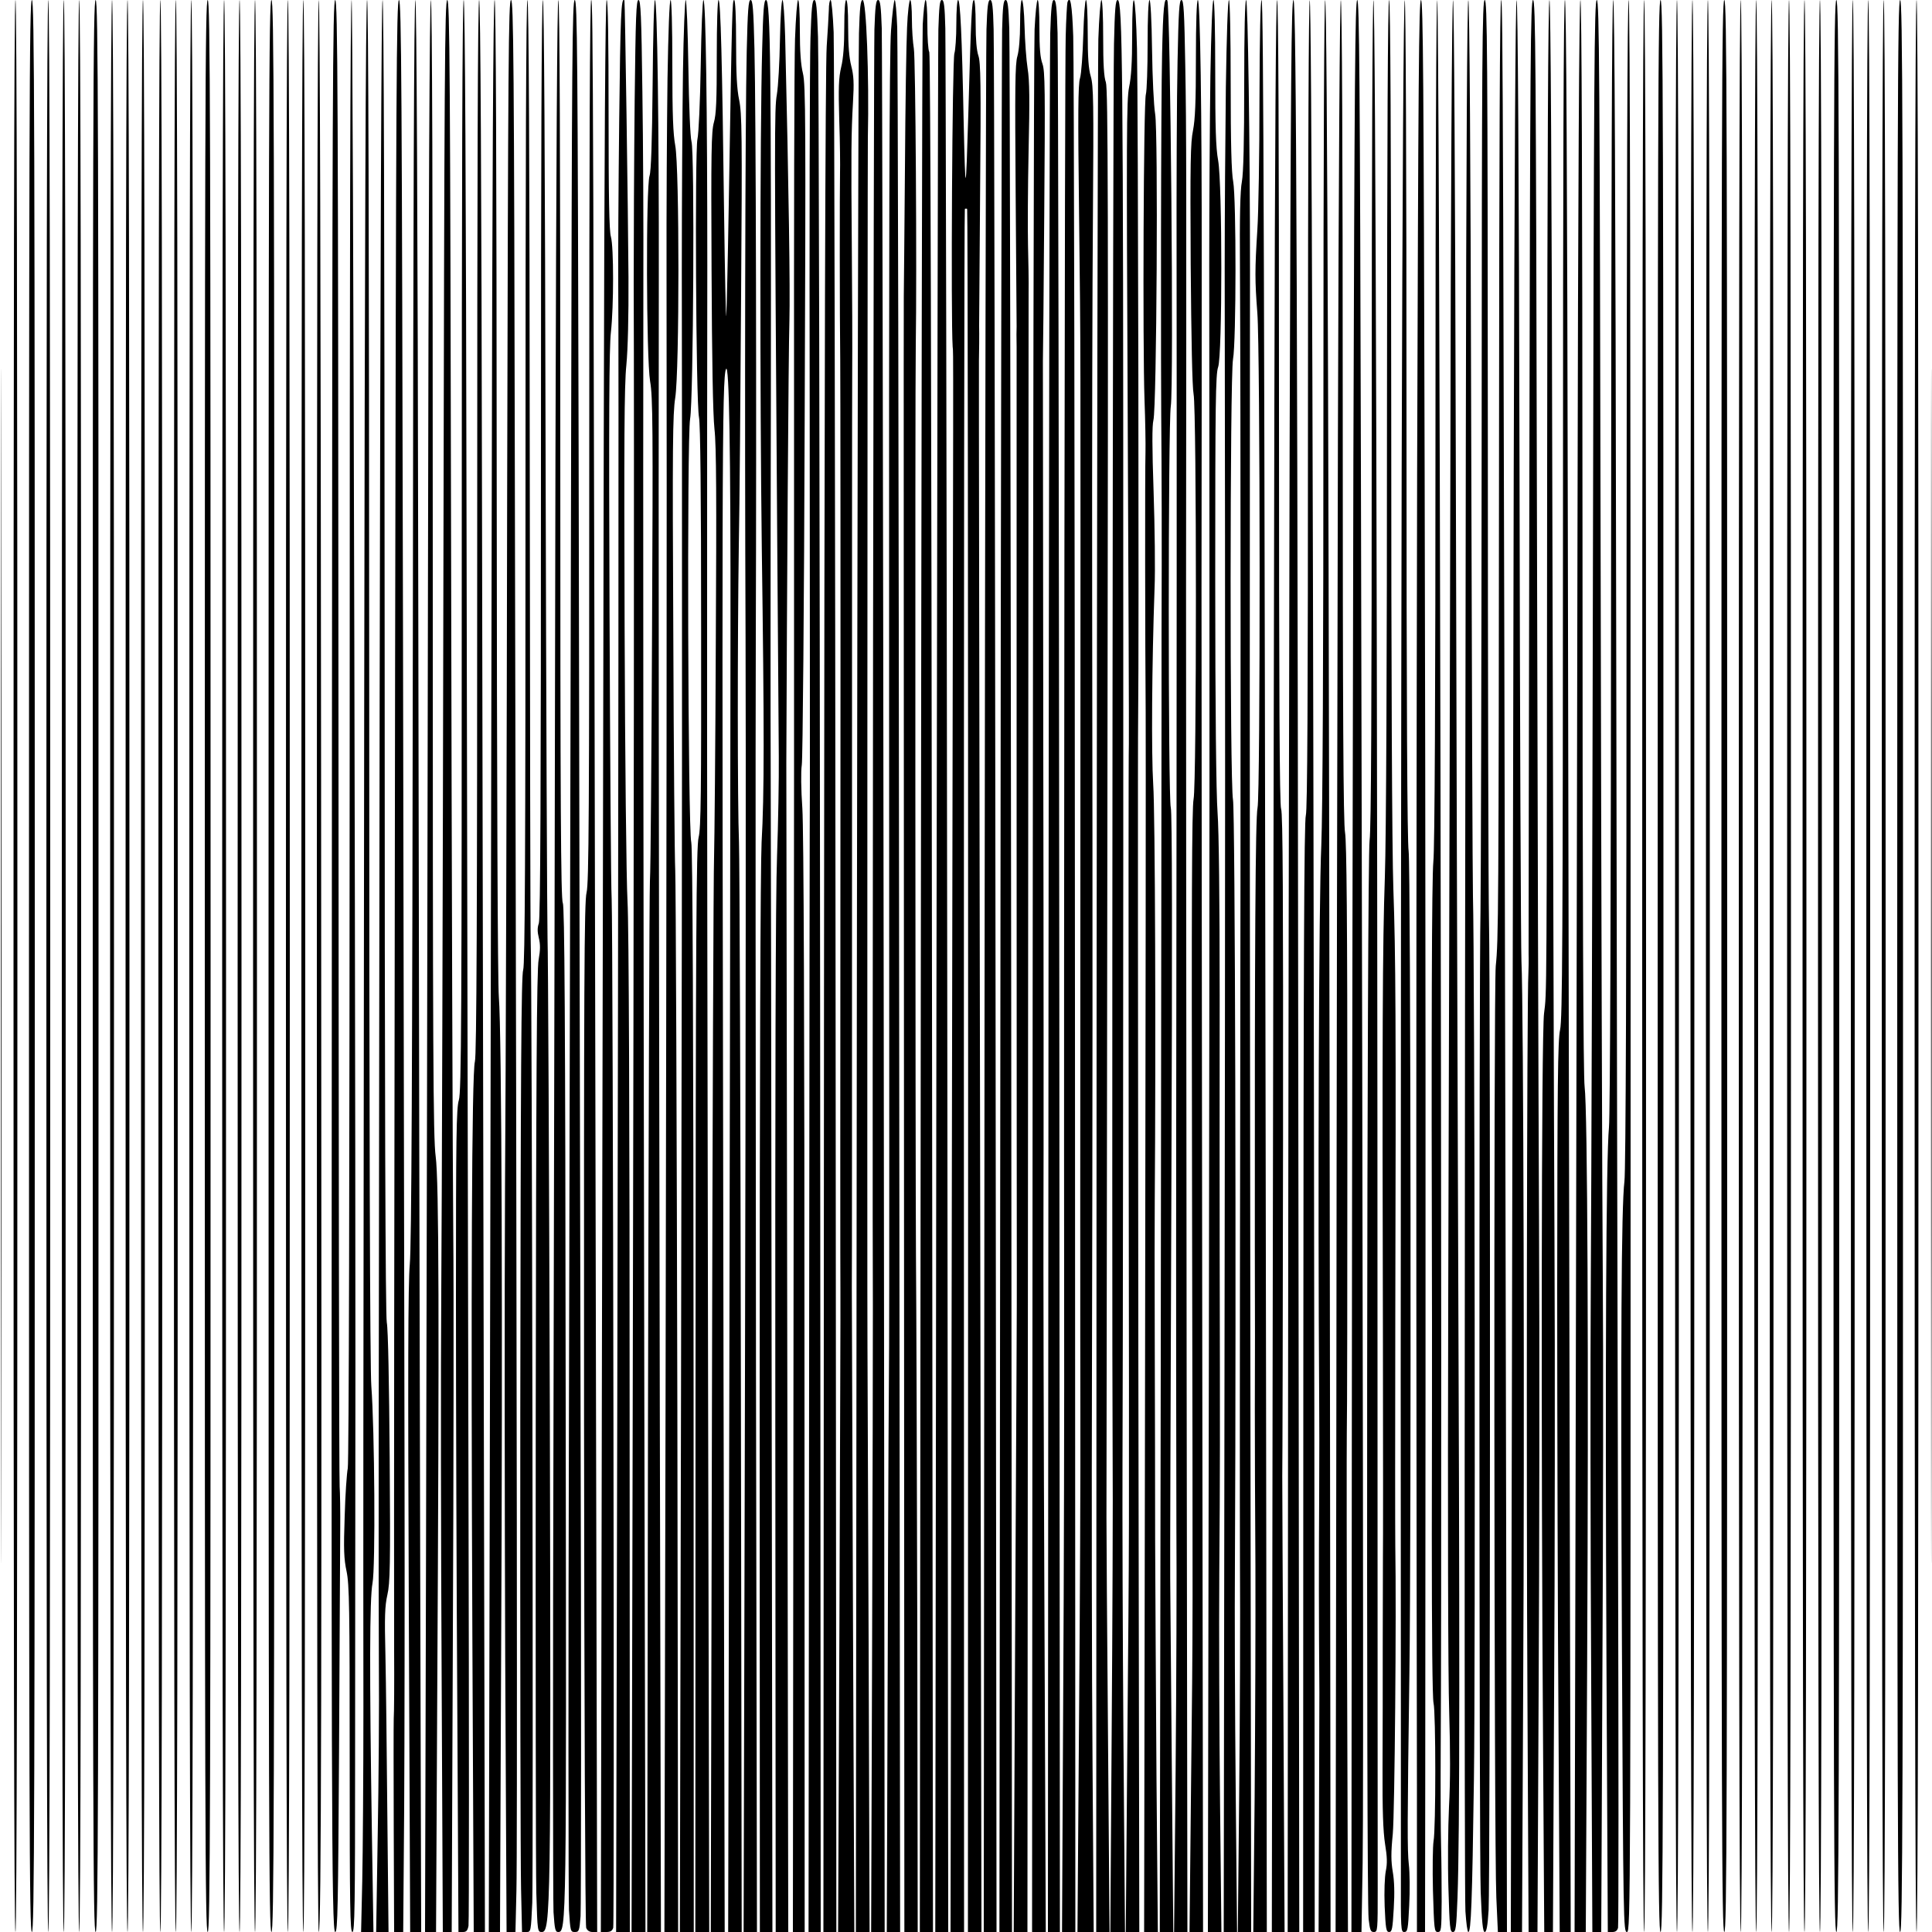
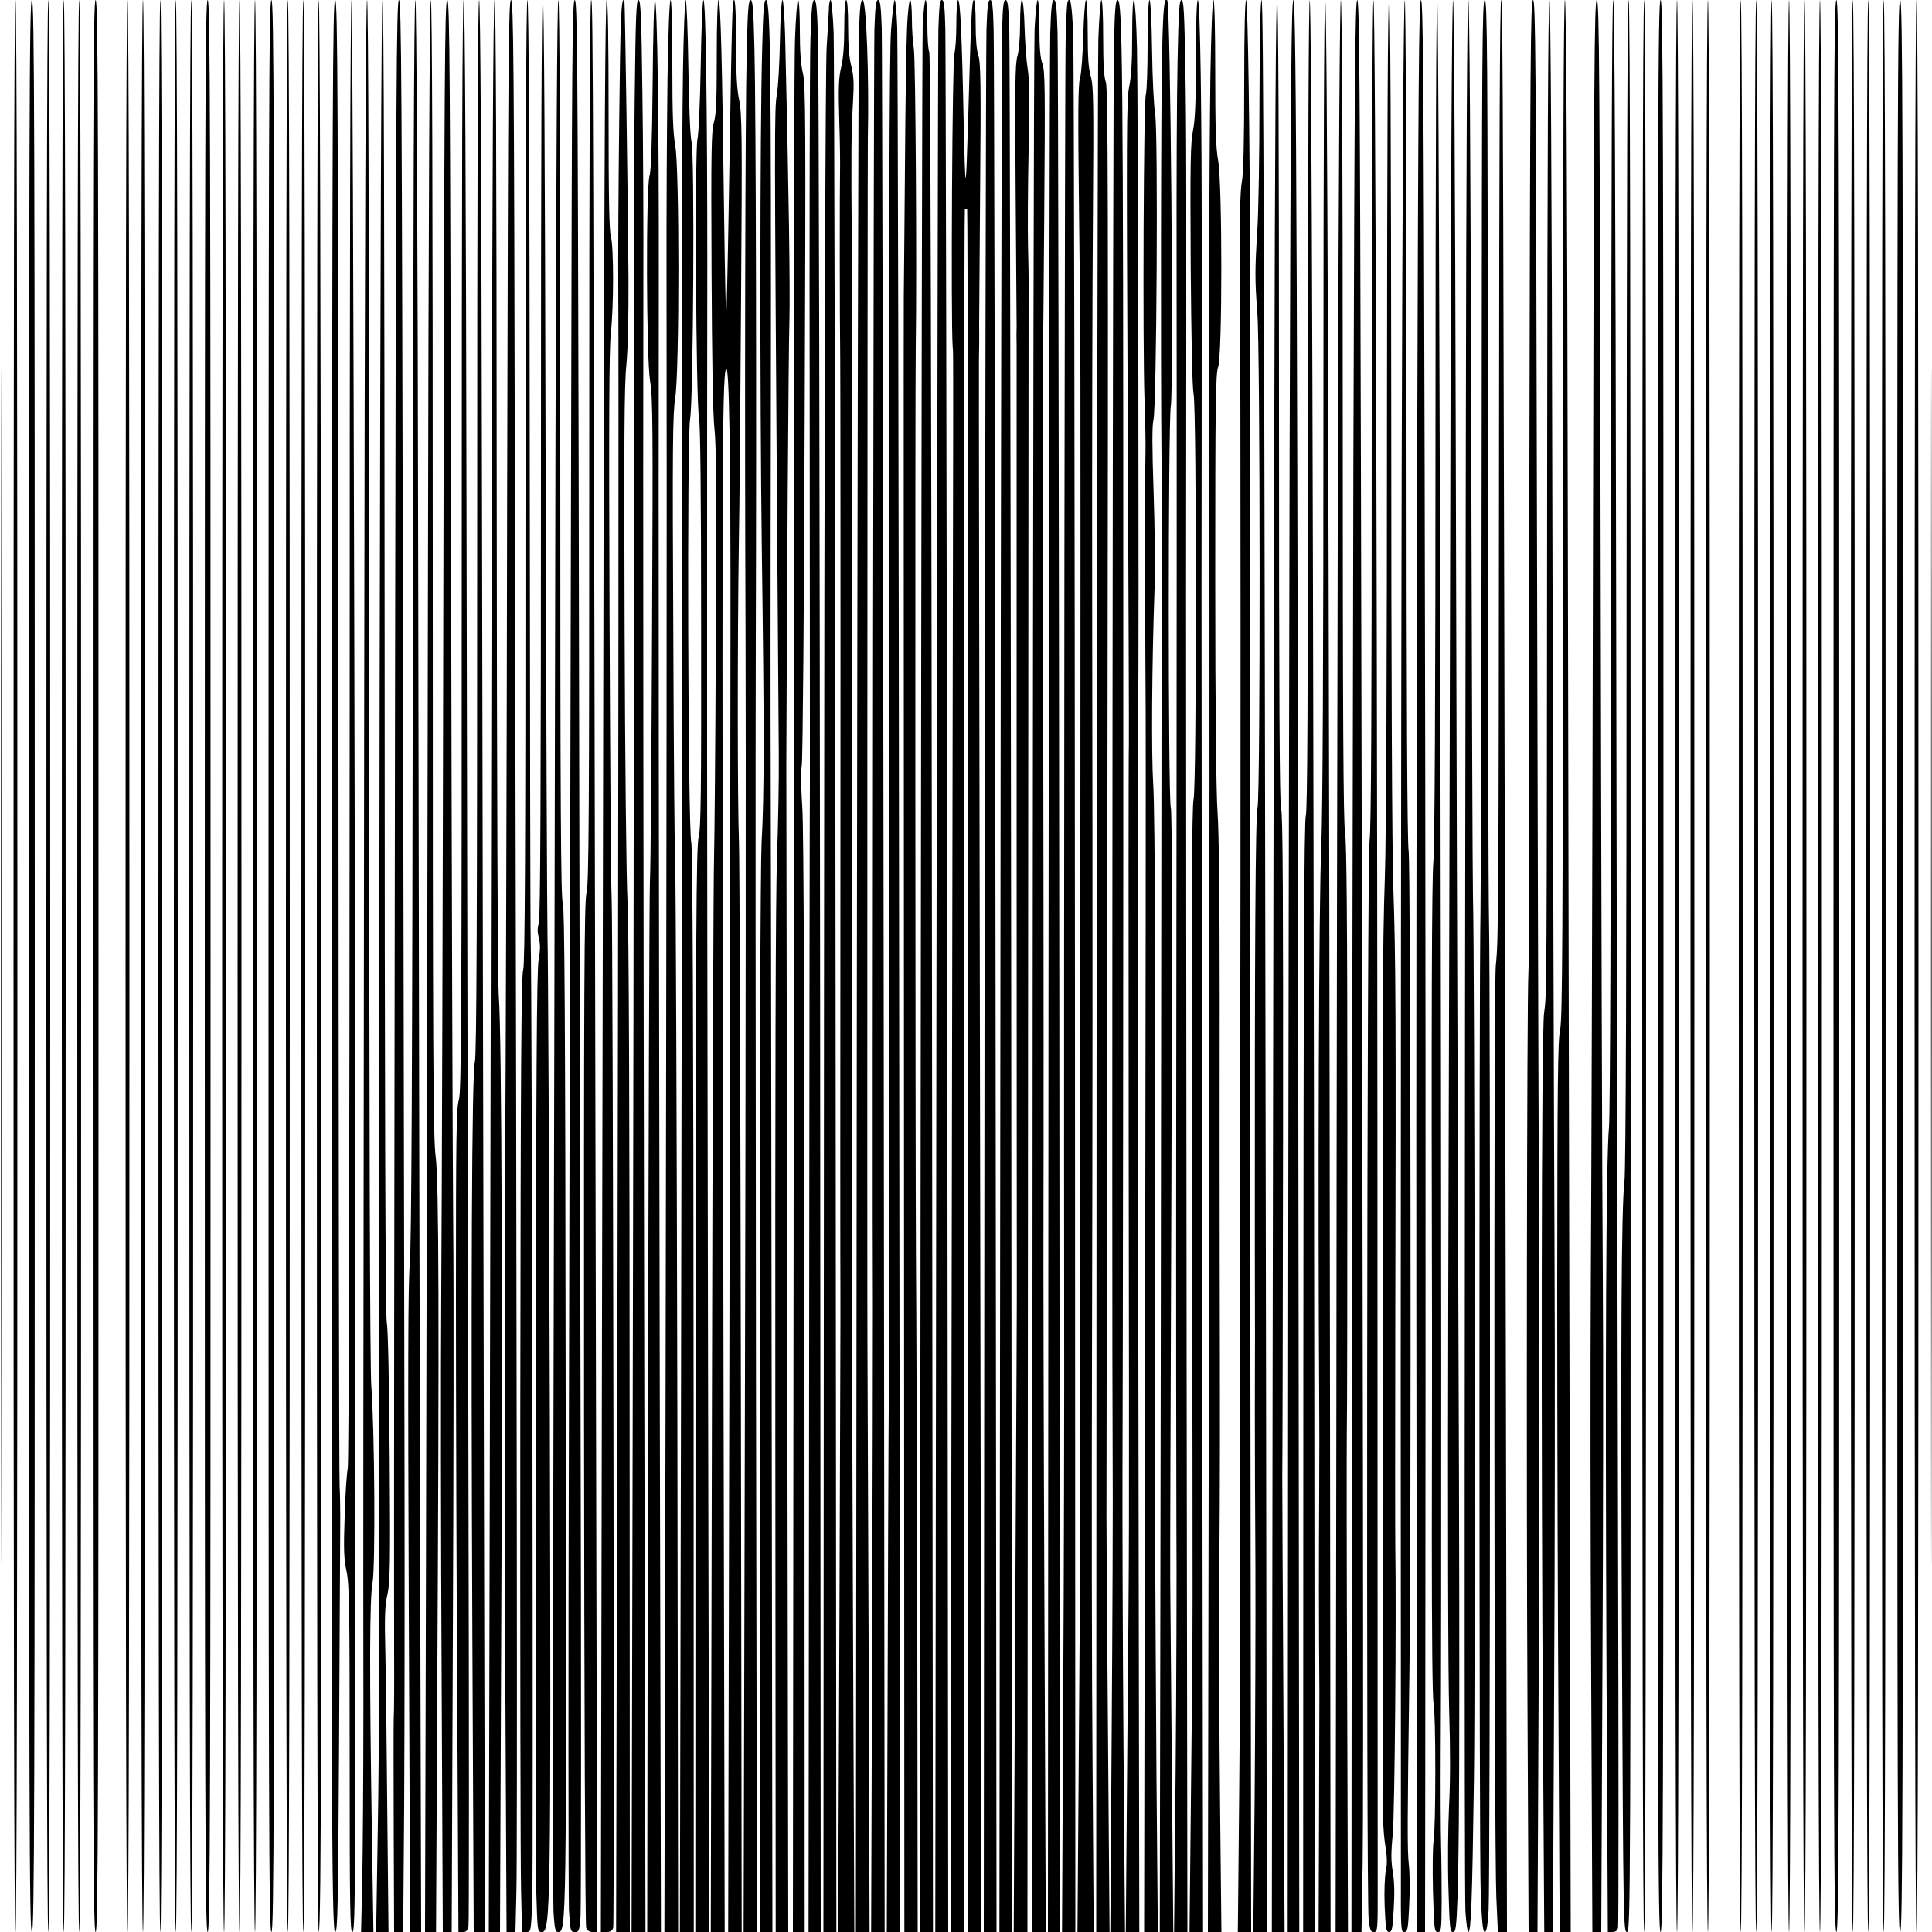
<svg xmlns="http://www.w3.org/2000/svg" version="1.0" width="100mm" height="100mm" viewBox="0 0 1000 1000" preserveAspectRatio="xMidYMid meet">
  <g transform="translate(0,1000) scale(0.1,-0.1)" fill="#000000" stroke="none">
    <path d="M5 5000 c0 -2753 1 -3879 2 -2503 2 1377 2 3629 0 5005 -1 1377 -2 251 -2 -2502z" />
    <path d="M70 5000 c0 -3327 3 -5000 10 -5000 7 0 10 1673 10 5000 0 3327 -3 5000 -10 5000 -7 0 -10 -1673 -10 -5000z" />
    <path d="M150 5000 c0 -4438 2 -5000 15 -5000 13 0 15 562 15 5000 0 4438 -2 5000 -15 5000 -13 0 -15 -562 -15 -5000z" />
    <path d="M240 5000 c0 -3327 3 -5000 10 -5000 7 0 10 1673 10 5000 0 3327 -3 5000 -10 5000 -7 0 -10 -1673 -10 -5000z" />
    <path d="M320 5000 c0 -3327 3 -5000 10 -5000 7 0 10 1673 10 5000 0 3327 -3 5000 -10 5000 -7 0 -10 -1673 -10 -5000z" />
    <path d="M400 5000 c0 -3327 3 -5000 10 -5000 7 0 10 1673 10 5000 0 3327 -3 5000 -10 5000 -7 0 -10 -1673 -10 -5000z" />
    <path d="M480 5000 c0 -4438 2 -5000 15 -5000 13 0 15 562 15 5000 0 4438 -2 5000 -15 5000 -13 0 -15 -562 -15 -5000z" />
-     <path d="M570 5000 c0 -3327 3 -5000 10 -5000 7 0 10 1673 10 5000 0 3327 -3 5000 -10 5000 -7 0 -10 -1673 -10 -5000z" />
    <path d="M650 5000 c0 -3327 3 -5000 10 -5000 7 0 10 1673 10 5000 0 3327 -3 5000 -10 5000 -7 0 -10 -1673 -10 -5000z" />
    <path d="M730 5000 c0 -3327 3 -5000 10 -5000 7 0 10 1673 10 5000 0 3327 -3 5000 -10 5000 -7 0 -10 -1673 -10 -5000z" />
    <path d="M820 5000 c0 -3327 3 -5000 10 -5000 7 0 10 1673 10 5000 0 3327 -3 5000 -10 5000 -7 0 -10 -1673 -10 -5000z" />
    <path d="M900 5000 c0 -3327 3 -5000 10 -5000 7 0 10 1673 10 5000 0 3327 -3 5000 -10 5000 -7 0 -10 -1673 -10 -5000z" />
    <path d="M980 5000 c0 -3327 3 -5000 10 -5000 7 0 10 1673 10 5000 0 3327 -3 5000 -10 5000 -7 0 -10 -1673 -10 -5000z" />
    <path d="M1060 5000 c0 -4438 2 -5000 15 -5000 13 0 15 562 15 5000 0 4438 -2 5000 -15 5000 -13 0 -15 -562 -15 -5000z" />
    <path d="M1150 5000 c0 -3327 3 -5000 10 -5000 7 0 10 1673 10 5000 0 3327 -3 5000 -10 5000 -7 0 -10 -1673 -10 -5000z" />
    <path d="M1230 5000 c0 -3327 3 -5000 10 -5000 7 0 10 1673 10 5000 0 3327 -3 5000 -10 5000 -7 0 -10 -1673 -10 -5000z" />
    <path d="M1310 5000 c0 -3327 3 -5000 10 -5000 7 0 10 1673 10 5000 0 3327 -3 5000 -10 5000 -7 0 -10 -1673 -10 -5000z" />
    <path d="M1390 5000 c0 -4438 2 -5000 15 -5000 13 0 15 562 15 5000 0 4438 -2 5000 -15 5000 -13 0 -15 -562 -15 -5000z" />
    <path d="M1480 5000 c0 -3327 3 -5000 10 -5000 7 0 10 1673 10 5000 0 3327 -3 5000 -10 5000 -7 0 -10 -1673 -10 -5000z" />
    <path d="M1560 5000 c0 -3327 3 -5000 10 -5000 7 0 10 1673 10 5000 0 3327 -3 5000 -10 5000 -7 0 -10 -1673 -10 -5000z" />
    <path d="M1640 5000 c0 -3196 3 -5000 10 -5000 13 0 16 1207 12 5968 -2 2576 -6 4032 -12 4032 -7 0 -10 -1801 -10 -5000z" />
    <path d="M1718 5973 c-4 -5306 -2 -5973 17 -5973 13 0 15 128 20 952 3 524 5 1032 6 1128 1 96 -1 198 -3 225 -3 28 -5 1770 -6 3873 -2 3357 -4 3822 -17 3822 -13 0 -15 -490 -17 -4027z" />
    <path d="M1810 6223 c-1 -2329 -4 -3795 -10 -3823 -5 -25 -13 -137 -16 -250 -6 -170 -4 -219 10 -284 14 -69 16 -183 16 -972 0 -767 2 -894 14 -894 12 0 14 129 14 908 0 499 1 1049 1 1222 4 1595 -11 7870 -19 7870 -7 0 -10 -1312 -10 -3777z" />
    <path d="M1885 6283 c-5 -4008 -5 -4156 -4 -5118 0 -352 -3 -758 -6 -902 l-6 -263 32 0 32 0 -8 507 c-13 837 -12 1218 3 1298 16 81 11 798 -6 1020 -7 84 -11 1372 -11 3653 -1 2328 -4 3522 -11 3522 -7 0 -12 -1262 -15 -3717z" />
    <path d="M1965 6368 c-6 -4262 -6 -4449 -4 -4973 2 -220 -1 -624 -6 -897 l-8 -498 32 0 32 0 -6 593 c-3 325 -7 702 -10 837 -5 204 -3 257 10 315 14 61 16 148 12 710 -3 383 -8 664 -15 700 -7 41 -11 1124 -11 3453 -1 2199 -4 3392 -11 3392 -6 0 -11 -1280 -15 -3632z" />
    <path d="M2045 6548 c-5 -3199 -6 -4324 -5 -5093 1 -165 0 -322 -2 -350 -1 -27 -1 -287 0 -577 l2 -528 23 0 24 0 5 643 c2 353 3 1115 2 1692 -1 578 -5 2538 -8 4358 -6 2873 -8 3307 -21 3307 -13 0 -15 -452 -20 -3452z" />
    <path d="M2137 6793 c-3 -2368 -7 -3242 -16 -3338 -9 -98 -10 -546 -5 -1792 l7 -1663 28 0 29 0 -5 1878 c-3 1032 -7 3282 -10 5000 -3 2045 -9 3122 -15 3122 -7 0 -11 -1105 -13 -3207z" />
    <path d="M2215 6923 c-3 -1693 -7 -3943 -10 -5000 l-5 -1923 28 0 29 0 6 1202 c11 1967 9 2685 -8 2813 -13 95 -15 518 -15 3048 0 1929 -3 2937 -10 2937 -6 0 -12 -1059 -15 -3077z" />
    <path d="M2295 7018 c-3 -1641 -8 -3305 -11 -3698 -3 -393 -2 -1301 2 -2017 l6 -1303 23 0 23 0 6 1543 c4 848 5 1787 2 2087 -3 300 -8 1856 -11 3458 -5 2548 -7 2912 -20 2912 -13 0 -15 -373 -20 -2982z" />
    <path d="M2390 7178 c0 -2471 -2 -2829 -15 -2872 -13 -42 -15 -189 -15 -1021 0 -534 3 -1492 7 -2128 l6 -1157 23 0 c18 0 24 7 29 32 3 18 3 1012 0 2208 -3 1196 -7 3432 -10 4968 -3 1841 -8 2792 -15 2792 -7 0 -10 -958 -10 -2822z" />
    <path d="M2470 7273 c0 -2015 -3 -2738 -12 -2768 -16 -58 -21 -1167 -13 -2983 l7 -1522 29 0 29 0 -5 2308 c-3 1269 -7 3519 -10 5000 -3 1775 -8 2692 -15 2692 -7 0 -10 -926 -10 -2727z" />
    <path d="M2545 7313 c-3 -1479 -7 -3729 -10 -5000 l-5 -2313 29 0 29 0 6 1462 c8 1663 3 3193 -12 3378 -6 78 -10 1062 -11 2643 -1 1664 -4 2517 -11 2517 -7 0 -12 -912 -15 -2687z" />
    <path d="M2625 7448 c-2 -1404 -7 -3019 -11 -3588 -3 -569 -2 -1671 1 -2447 l7 -1413 23 0 23 0 5 213 c5 213 3 2513 -8 7235 -4 2248 -7 2552 -20 2552 -13 0 -15 -304 -20 -2552z" />
    <path d="M2720 7507 c0 -1968 -3 -2499 -12 -2527 -10 -28 -13 -514 -15 -2285 -1 -1237 1 -2350 4 -2472 l5 -223 23 0 c23 0 23 2 30 152 6 145 -1 4782 -8 4973 -2 50 -4 1167 -5 2483 -1 1586 -5 2392 -12 2392 -7 0 -10 -838 -10 -2493z" />
    <path d="M2800 7626 c0 -1713 -3 -2382 -11 -2405 -8 -23 -8 -43 0 -76 8 -33 8 -61 -1 -112 -10 -52 -13 -600 -15 -2348 -1 -1254 0 -2371 3 -2483 6 -201 6 -202 29 -202 45 0 47 117 41 2670 -4 1290 -9 2404 -12 2475 -2 72 -7 1193 -10 2493 -3 1555 -8 2362 -14 2362 -7 0 -10 -808 -10 -2374z" />
    <path d="M2875 7633 c-2 -1303 -7 -3506 -10 -4898 -4 -1392 -3 -2576 0 -2632 6 -89 9 -103 24 -103 43 0 43 25 39 2735 -2 2033 -6 2575 -15 2592 -10 17 -13 505 -13 2347 0 1531 -3 2326 -10 2326 -6 0 -11 -812 -15 -2367z" />
    <path d="M2956 7648 c-3 -1294 -8 -3494 -11 -4888 -4 -1394 -3 -2586 0 -2647 7 -109 8 -113 30 -113 22 0 24 5 30 82 3 46 4 1244 0 2663 -3 1419 -8 3632 -10 4918 -5 2054 -7 2337 -20 2337 -13 0 -15 -285 -19 -2352z" />
    <path d="M3050 7717 c0 -1929 -2 -2291 -14 -2337 -12 -46 -14 -455 -13 -2695 1 -1461 6 -2650 11 -2663 5 -14 17 -22 32 -22 l25 0 -6 2708 c-14 6913 -15 7292 -25 7292 -7 0 -10 -777 -10 -2283z" />
    <path d="M3125 7713 c-2 -1259 -7 -3509 -10 -5000 l-5 -2713 29 0 c21 0 30 6 35 22 7 28 -1 5144 -8 5323 -4 72 -8 737 -11 1480 -4 1017 -2 1376 7 1455 15 136 15 442 0 495 -9 29 -12 207 -12 633 0 386 -3 592 -10 592 -7 0 -12 -779 -15 -2287z" />
    <path d="M3205 9378 c-4 -343 -6 -724 -5 -848 3 -381 1 -2912 -5 -5787 l-6 -2743 36 0 35 0 -1 2573 c0 1660 -4 2639 -11 2762 -6 105 -13 741 -15 1415 -3 965 -2 1254 9 1360 8 86 12 251 11 455 -2 338 -18 1428 -21 1433 -17 22 -21 -82 -27 -620z" />
    <path d="M3285 9478 c-3 -288 -5 -712 -5 -943 3 -785 1 -3022 -5 -5782 l-6 -2753 36 0 36 0 -6 2763 c-5 2656 -7 4710 -5 5777 1 278 -1 720 -5 983 -5 400 -9 477 -20 477 -12 0 -15 -83 -20 -522z" />
    <path d="M3378 9563 c-3 -303 -8 -449 -16 -473 -19 -57 -17 -946 3 -1064 14 -80 15 -240 10 -1281 -3 -654 -7 -1242 -11 -1305 -3 -63 -7 -1313 -10 -2777 l-4 -2663 35 0 36 0 -6 2792 c-5 2665 -7 4440 -5 5773 1 777 -8 1435 -20 1435 -5 0 -10 -187 -12 -437z" />
    <path d="M3455 9593 c-3 -225 -6 -685 -5 -1023 2 -1320 0 -3100 -5 -5777 l-6 -2793 36 0 35 0 -4 2698 c-3 1483 -8 2742 -11 2797 -3 55 -8 606 -10 1225 -5 976 -3 1138 10 1221 22 140 22 1190 0 1306 -11 60 -15 157 -15 416 0 205 -4 337 -9 337 -6 0 -12 -162 -16 -407z" />
    <path d="M3535 9628 c-3 -205 -6 -668 -6 -1028 1 -360 1 -1177 1 -1815 1 -638 -2 -2426 -5 -3972 l-6 -2813 36 0 36 0 -1 2798 c-1 1948 -5 2811 -12 2842 -17 71 -23 2098 -6 2192 17 98 24 1383 7 1436 -6 22 -13 178 -16 385 -3 191 -9 347 -14 347 -4 0 -11 -168 -14 -372z" />
    <path d="M3627 9663 c-3 -189 -11 -358 -17 -383 -14 -60 -8 -1362 8 -1440 7 -37 11 -393 11 -1087 1 -862 -1 -1041 -13 -1087 -12 -46 -15 -469 -16 -2860 l-1 -2806 36 0 36 0 -6 2853 c-3 1568 -6 3345 -5 3947 0 602 0 1424 1 1825 0 820 -8 1375 -20 1375 -5 0 -11 -152 -14 -337z" />
    <path d="M3710 9709 c0 -231 -3 -302 -15 -343 -13 -46 -15 -149 -12 -762 2 -465 7 -749 15 -824 10 -86 11 -363 7 -1100 -2 -542 -7 -1043 -9 -1115 -3 -71 -8 -1353 -11 -2847 l-6 -2718 36 0 36 0 -6 2862 c-9 4729 -8 5185 13 5228 16 34 24 -425 23 -1365 0 -550 -3 -2288 -6 -3863 l-6 -2862 35 0 35 0 -4 2748 c-2 1511 -7 2812 -10 2892 -8 194 -8 1052 -1 1530 4 212 9 801 12 1310 6 826 4 933 -10 1002 -12 57 -16 134 -16 298 0 135 -4 220 -10 220 -10 0 -11 -37 -28 -1060 -5 -300 -11 -558 -13 -575 -2 -16 -7 218 -11 520 -10 801 -18 1115 -29 1115 -5 0 -9 -121 -9 -291z" />
    <path d="M3865 9733 c-8 -341 -11 -1838 -6 -3033 2 -509 1 -2224 -3 -3812 l-7 -2888 35 0 34 0 -5 2888 c-2 1588 -3 3299 -1 3802 4 1196 1 2739 -7 3058 -5 206 -9 252 -20 252 -11 0 -15 -49 -20 -267z" />
    <path d="M3945 9748 c-12 -444 -12 -1799 -2 -2583 13 -949 13 -1277 -1 -1525 -6 -124 -10 -1187 -10 -2917 l1 -2723 32 0 33 0 -4 2918 c-2 1604 -4 3023 -5 3152 -1 129 -1 962 1 1850 2 1718 -2 2080 -25 2080 -11 0 -15 -49 -20 -252z" />
    <path d="M4037 9793 c-2 -115 -9 -241 -16 -282 -13 -77 -13 -177 2 -2321 4 -492 7 -989 8 -1105 1 -115 -3 -347 -9 -515 -8 -201 -10 -1206 -9 -2937 l2 -2633 33 0 32 0 -5 2957 c-3 1627 -5 3019 -5 3093 3 851 11 2136 16 2290 4 166 -3 669 -22 1468 -3 105 -9 192 -14 192 -5 0 -11 -93 -13 -207z" />
    <path d="M4115 9798 c-4 -112 -6 -977 -5 -1923 0 -946 0 -1778 0 -1850 0 -71 -1 -1456 -3 -3078 l-3 -2947 30 0 31 0 -1 2823 c0 1885 -4 2878 -11 2992 -7 100 -8 193 -3 225 5 30 12 833 15 1785 6 1544 5 1737 -9 1795 -11 44 -16 115 -16 223 0 89 -4 157 -9 157 -5 0 -12 -90 -16 -202z" />
    <path d="M4195 9803 c-4 -109 -6 -1001 -4 -1983 1 -982 1 -1823 1 -1870 -1 -47 -3 -1405 -4 -3017 l-3 -2933 32 0 31 0 -3 4808 c-2 2644 -7 4894 -11 5000 -5 150 -9 192 -19 192 -11 0 -15 -43 -20 -197z" />
    <path d="M4290 9948 c-1 -29 -6 -114 -11 -188 -7 -90 -12 -1730 -14 -4948 l-3 -4812 34 0 33 0 -4 4832 c-2 2658 -7 4908 -10 5001 -4 92 -11 167 -16 167 -5 0 -9 -24 -9 -52z" />
    <path d="M4370 9861 c0 -93 -5 -163 -16 -208 -13 -56 -15 -105 -10 -278 4 -115 5 -235 4 -265 -2 -78 -2 -761 1 -970 1 -96 2 -1212 1 -2480 -1 -1268 -1 -2323 0 -2345 1 -22 -2 -777 -5 -1677 l-7 -1638 42 0 42 0 -7 1622 c-3 893 -6 1666 -6 1718 1 52 1 1083 1 2290 0 1207 0 2305 1 2440 1 135 0 425 -2 645 -4 495 -3 597 6 755 6 101 4 138 -9 189 -11 43 -16 106 -16 202 0 86 -4 139 -10 139 -6 0 -10 -53 -10 -139z" />
    <path d="M4446 9828 c-3 -95 -8 -2345 -11 -5001 l-5 -4827 35 0 36 0 -5 1488 c-3 818 -6 1512 -6 1542 -2 111 0 6158 2 6255 7 323 -8 715 -27 715 -11 0 -15 -39 -19 -172z" />
    <path d="M4526 9848 c-4 -143 -12 -6004 -8 -6608 0 -151 -1 -942 -4 -1758 l-5 -1482 35 0 35 0 -5 4853 c-3 2668 -8 4918 -10 5000 -4 114 -8 147 -19 147 -11 0 -15 -33 -19 -152z" />
    <path d="M4612 9843 c-9 -115 -11 -1050 -10 -3423 1 -1796 1 -3319 0 -3385 -1 -66 -5 -776 -7 -1578 l-5 -1457 34 0 35 0 -5 4858 c-2 2671 -7 4921 -10 5000 -3 78 -9 142 -13 142 -4 0 -13 -71 -19 -157z" />
    <path d="M4695 9858 c-4 -79 -9 -406 -11 -728 -3 -322 -5 -621 -6 -665 -1 -44 0 -1967 1 -4273 l2 -4192 35 0 34 0 -2 1538 c-2 845 -5 1731 -7 1967 -3 437 -5 4495 -1 4705 6 385 -1 1493 -10 1539 -5 30 -10 98 -10 152 0 55 -4 99 -9 99 -5 0 -13 -64 -16 -142z" />
    <path d="M4776 9873 c-3 -71 -7 -2321 -10 -5000 l-5 -4873 34 0 34 0 -5 4856 c-3 3145 -8 4862 -14 4874 -6 10 -10 75 -10 144 0 69 -4 126 -9 126 -5 0 -11 -57 -15 -127z" />
    <path d="M4857 9848 c-2 -84 -6 -2334 -10 -5000 l-6 -4848 34 0 33 0 -5 4852 c-3 2669 -8 4919 -10 5001 -3 116 -7 147 -18 147 -11 0 -14 -32 -18 -152z" />
    <path d="M4950 9876 c0 -69 -5 -137 -10 -152 -11 -28 -19 -1374 -9 -1519 4 -56 4 262 -4 -4157 l-7 -4048 35 0 35 0 -1 4456 c0 2451 2 4458 5 4462 3 3 9 3 12 0 3 -4 5 -2011 5 -4462 l-1 -4456 35 0 35 0 -7 4048 c-4 2226 -7 4064 -6 4085 1 39 2 141 1 180 0 12 2 323 5 691 5 561 3 675 -9 708 -9 27 -14 83 -14 164 0 71 -4 124 -9 124 -11 0 -15 -88 -29 -590 -13 -431 -15 -436 -24 -45 -9 456 -18 635 -29 635 -5 0 -9 -55 -9 -124z" />
    <path d="M5106 9848 c-3 -84 -7 -2334 -10 -5001 l-4 -4847 33 0 33 0 -5 4848 c-3 2666 -7 4916 -10 5000 -3 119 -7 152 -18 152 -11 0 -15 -33 -19 -152z" />
    <path d="M5187 9848 c-2 -84 -7 -2334 -9 -5001 l-5 -4847 32 0 33 0 -4 4853 c-3 2668 -7 4918 -10 5000 -4 114 -8 147 -19 147 -11 0 -15 -33 -18 -152z" />
    <path d="M5280 9878 c0 -77 -6 -140 -14 -169 -12 -39 -13 -158 -9 -710 3 -365 5 -675 5 -689 -1 -14 -1 -61 0 -105 0 -44 0 -89 0 -100 0 -11 0 -1053 0 -2315 0 -1262 1 -2333 1 -2380 1 -47 -3 -833 -8 -1747 l-8 -1663 36 0 35 0 3 4193 c2 2305 3 4237 3 4292 1 55 -1 165 -3 245 -2 80 -1 300 3 490 6 262 5 364 -5 425 -7 44 -14 142 -16 218 -2 77 -8 137 -14 137 -5 0 -9 -52 -9 -122z" />
    <path d="M5355 9848 c-4 -84 -8 -2334 -10 -5000 l-3 -4848 36 0 35 0 -7 1653 c-4 908 -6 1843 -5 2077 1 234 1 1312 -1 2395 -1 1084 -2 1986 -2 2005 1 19 4 364 7 765 5 645 4 735 -9 774 -12 32 -16 83 -16 187 0 80 -4 144 -9 144 -5 0 -12 -69 -16 -152z" />
    <path d="M5436 9828 c-3 -95 -7 -2345 -9 -5000 l-3 -4828 31 0 31 0 -3 4828 c-2 2655 -6 4905 -9 5000 -4 135 -8 172 -19 172 -10 0 -15 -37 -19 -172z" />
    <path d="M5525 9988 c-2 -7 -7 -87 -9 -178 -5 -160 -10 -4780 -8 -6550 1 -481 -1 -1412 -5 -2067 l-6 -1193 34 0 35 0 -2 4813 c-1 2646 -5 4896 -9 5000 -6 164 -15 217 -30 175z" />
    <path d="M5607 9818 c-3 -101 -10 -201 -17 -223 -10 -31 -11 -187 -5 -685 9 -819 8 -454 7 -3275 -1 -1347 -1 -2675 0 -2950 1 -275 -2 -992 -7 -1592 l-8 -1093 42 0 42 0 -6 867 c-4 478 -5 1404 -3 2058 3 1336 4 2091 1 3995 -1 723 1 1611 4 1972 4 580 3 663 -11 712 -12 40 -16 99 -16 225 0 94 -4 171 -9 171 -5 0 -11 -82 -14 -182z" />
    <path d="M5685 9798 c-3 -112 -7 -2362 -9 -5001 l-2 -4797 35 0 34 0 -8 1013 c-5 556 -8 1066 -8 1132 0 66 2 1756 5 3755 5 3069 3 3641 -8 3674 -10 27 -14 93 -14 232 0 112 -4 194 -9 194 -5 0 -12 -90 -16 -202z" />
    <path d="M5766 9773 c-6 -227 -12 -6533 -7 -7303 2 -223 -1 -870 -5 -1437 l-7 -1033 38 0 38 0 -8 982 c-4 541 -6 1186 -5 1433 2 450 5 2931 4 4460 0 2773 -4 3125 -29 3125 -11 0 -15 -45 -19 -227z" />
    <path d="M5860 9811 c0 -134 -5 -211 -16 -263 -13 -65 -14 -245 -7 -1693 4 -891 7 -1658 6 -1705 -2 -47 -2 -960 -1 -2030 3 -2304 3 -1973 -7 -3157 l-8 -963 35 0 35 0 -5 3023 c-2 1662 -3 3130 -1 3262 5 395 0 3190 -6 3463 -7 299 -25 344 -25 63z" />
    <path d="M5940 9772 c0 -125 -4 -242 -9 -260 -12 -40 -17 -1303 -7 -1582 4 -107 6 -229 5 -270 -3 -93 -2 -1005 1 -1350 1 -140 0 -1617 -3 -3282 l-5 -3028 35 0 36 0 -7 793 c-3 435 -6 990 -7 1232 0 242 -1 703 -2 1025 -1 322 -1 655 0 740 6 787 2 2011 -8 2150 -10 159 -7 620 7 1015 4 93 1 318 -5 500 -8 232 -8 342 -1 370 17 65 25 1491 9 1585 -7 43 -14 186 -16 333 -2 153 -8 257 -13 257 -6 0 -10 -90 -10 -228z" />
    <path d="M6015 9723 c-6 -251 -8 -1558 -3 -2108 1 -121 1 -364 1 -540 -1 -176 -1 -522 -1 -770 0 -247 -2 -1767 -4 -3378 l-5 -2927 35 0 35 0 -8 888 c-4 488 -8 912 -8 942 -1 30 2 933 6 2005 5 1325 4 1961 -3 1985 -14 48 -14 1985 0 2077 16 100 -2 2079 -18 2101 -16 20 -22 -38 -27 -275z" />
    <path d="M6095 9683 c-4 -175 -6 -651 -5 -1058 1 -824 1 -1991 -2 -4435 -1 -905 0 -1843 1 -2085 2 -242 0 -815 -4 -1272 l-8 -833 34 0 35 0 -4 2928 c-2 1610 -3 3411 -3 4002 2 2188 2 2392 -4 2728 -5 282 -8 342 -20 342 -11 0 -15 -57 -20 -317z" />
    <path d="M6190 9700 c0 -230 -4 -318 -15 -375 -13 -62 -15 -167 -12 -692 3 -388 8 -638 15 -673 16 -82 16 -2016 0 -2096 -9 -45 -11 -526 -8 -2019 4 -2435 5 -2160 -5 -3072 l-8 -773 35 0 35 0 -4 2938 c-2 1615 -4 3419 -4 4007 1 589 1 1349 1 1690 1 789 -8 1365 -20 1365 -6 0 -10 -116 -10 -300z" />
    <path d="M6265 9608 c-3 -216 -6 -656 -6 -978 2 -2227 2 -3078 -2 -5692 l-5 -2938 35 0 35 0 -7 662 c-4 365 -6 904 -4 1198 4 535 4 678 2 1660 0 289 -1 885 0 1325 0 494 -4 857 -11 950 -7 96 -12 529 -12 1206 0 914 2 1062 15 1099 22 62 22 945 0 1070 -12 65 -15 171 -15 458 0 224 -4 372 -9 372 -6 0 -12 -160 -16 -392z" />
-     <path d="M6345 9548 c-3 -249 -6 -669 -6 -933 3 -2032 3 -3125 -1 -5687 l-4 -2928 34 0 35 0 -7 732 c-4 403 -6 936 -4 1183 7 1444 1 3885 -10 3945 -17 94 -16 2189 0 2280 17 92 17 832 1 920 -9 46 -13 196 -13 503 0 262 -4 437 -9 437 -6 0 -12 -186 -16 -452z" />
    <path d="M6440 9563 c0 -297 -4 -459 -12 -503 -9 -45 -12 -185 -10 -455 4 -709 4 -2744 1 -4505 -2 -954 -2 -1944 -1 -2200 2 -256 0 -788 -4 -1182 l-7 -718 35 0 34 0 -4 2927 c-2 1611 -4 3482 -3 4158 0 677 1 1361 1 1520 0 637 -11 1395 -20 1395 -6 0 -10 -160 -10 -437z" />
    <path d="M6519 9488 c0 -282 -5 -587 -11 -678 -13 -205 -13 -261 0 -430 15 -191 16 -2491 1 -2561 -11 -50 -15 -705 -14 -2274 1 -286 1 -662 0 -835 0 -173 1 -540 3 -815 1 -275 -1 -814 -4 -1198 l-7 -697 35 0 35 0 -4 2888 c-9 5757 -13 7112 -23 7112 -6 0 -10 -182 -11 -512z" />
    <path d="M6596 7888 c-3 -1162 -6 -3412 -9 -5000 l-4 -2888 33 0 33 0 -6 1148 c-4 631 -6 1176 -6 1212 1 36 3 821 4 1745 1 1241 -1 1687 -10 1708 -8 21 -11 572 -11 2108 0 1363 -3 2079 -10 2079 -6 0 -11 -730 -14 -2112z" />
    <path d="M6675 7668 c-3 -1283 -7 -3533 -8 -5000 l-2 -2668 30 0 30 0 -3 2778 c-6 5694 -12 7222 -27 7222 -11 0 -14 -367 -20 -2332z" />
    <path d="M6770 7907 c0 -1539 -3 -2101 -11 -2127 -9 -26 -12 -787 -13 -2907 l-1 -2873 30 0 30 0 -2 2697 c-5 4524 -14 7303 -24 7303 -5 0 -9 -809 -9 -2093z" />
    <path d="M6850 7942 c0 -1375 -4 -2145 -11 -2318 -13 -279 -18 -1814 -11 -2854 1 -91 1 -322 0 -515 -2 -337 -2 -622 1 -1015 0 -102 -1 -422 -2 -712 l-2 -528 31 0 31 0 -3 2752 c-5 4577 -14 7248 -25 7248 -5 0 -9 -768 -9 -2058z" />
    <path d="M6925 7733 c-3 -1248 -7 -3498 -8 -5000 l-4 -2733 32 0 32 0 -4 1223 c-3 672 -3 1283 -2 1357 2 74 3 790 3 1590 0 1067 -4 1472 -12 1520 -9 48 -12 609 -12 2188 0 1333 -4 2122 -10 2122 -5 0 -11 -846 -15 -2267z" />
    <path d="M7005 7608 c-3 -1316 -7 -3566 -8 -5000 l-2 -2608 26 0 26 0 6 358 c5 354 2 2606 -9 7240 -5 1993 -8 2402 -19 2402 -11 0 -14 -408 -20 -2392z" />
    <path d="M7100 7867 c0 -1547 -3 -2156 -11 -2217 -14 -99 -18 -5468 -5 -5583 7 -58 10 -67 27 -67 20 0 20 7 20 227 0 126 -1 1294 -1 2598 0 3565 -10 7175 -21 7175 -5 0 -9 -843 -9 -2133z" />
    <path d="M7179 7893 c0 -1337 -4 -2227 -11 -2433 -12 -343 -14 -826 -10 -2420 1 -536 1 -1033 0 -1105 0 -71 -1 -276 -1 -455 0 -179 0 -462 -1 -630 -1 -222 3 -329 13 -394 11 -68 12 -100 4 -140 -6 -30 -9 -105 -6 -183 5 -117 8 -133 23 -133 15 0 18 16 24 121 5 82 3 144 -5 190 -9 54 -10 97 0 196 10 111 19 1137 13 1493 -1 58 -1 584 0 1170 4 1574 2 1883 -10 2230 -7 199 -11 1103 -11 2458 -1 1421 -4 2142 -11 2142 -7 0 -10 -710 -11 -2107z" />
    <path d="M7255 7568 c-3 -1338 -5 -3452 -5 -4698 1 -1246 1 -2401 1 -2567 -1 -290 0 -303 17 -303 18 0 20 12 26 138 4 75 3 171 -2 212 -8 70 -8 208 3 985 10 679 7 4191 -4 4260 -7 48 -11 739 -11 2238 0 1309 -4 2167 -9 2167 -6 0 -12 -967 -16 -2432z" />
    <path d="M7335 7553 c-3 -1347 -5 -3262 -4 -4258 1 -995 2 -2144 3 -2552 l0 -743 21 0 21 0 1 758 c3 3114 2 4632 -3 6780 -5 2047 -8 2462 -19 2462 -11 0 -14 -412 -20 -2447z" />
    <path d="M7430 7818 c0 -1413 -4 -2217 -11 -2278 -8 -82 -11 -839 -7 -2390 0 -146 0 -638 -1 -1095 0 -511 3 -845 9 -870 12 -50 12 -653 0 -715 -4 -25 -6 -141 -3 -258 6 -200 7 -212 25 -212 18 0 19 10 20 158 0 86 -1 215 -3 287 -2 72 -3 290 -2 485 9 1484 -6 9070 -18 9070 -5 0 -9 -863 -9 -2182z" />
    <path d="M7507 7553 c-3 -1347 -8 -3274 -11 -4283 -3 -1109 -1 -1952 5 -2131 6 -198 6 -360 -1 -490 -5 -107 -7 -296 -3 -422 6 -205 8 -227 23 -227 15 0 18 19 24 178 12 337 12 1274 2 3762 -3 800 -8 2491 -11 3758 -3 1337 -9 2302 -14 2302 -6 0 -12 -1025 -14 -2447z" />
    <path d="M7587 7693 c-7 -4171 -8 -7476 -2 -7586 4 -59 10 -107 15 -107 14 0 20 146 29 790 8 554 4 4265 -5 4570 -2 69 -6 1141 -9 2383 -3 1432 -9 2257 -15 2257 -6 0 -11 -842 -13 -2307z" />
    <path d="M7669 7743 c-1 -1242 -4 -2348 -6 -2458 -8 -391 -7 -4874 1 -5077 6 -158 11 -208 21 -208 9 0 15 31 20 113 8 133 10 4762 2 5117 -3 135 -6 1263 -6 2508 -1 2004 -3 2262 -16 2262 -13 0 -15 -258 -16 -2257z" />
    <path d="M7759 7748 c-2 -2499 -3 -2612 -17 -2748 -11 -114 -9 -4554 3 -4822 l8 -178 24 0 23 0 -5 2558 c-14 6892 -16 7442 -25 7442 -7 0 -10 -791 -11 -2252z" />
-     <path d="M7835 7568 c-3 -1338 -7 -3588 -10 -5000 l-5 -2568 29 0 29 0 6 1283 c7 1286 2 3517 -9 3742 -3 66 -8 1212 -10 2548 -3 1562 -9 2427 -15 2427 -6 0 -11 -867 -15 -2432z" />
    <path d="M7916 7563 c-3 -1341 -4 -2465 -4 -2498 1 -33 0 -78 -1 -100 -8 -124 -11 -2720 -5 -3752 l6 -1213 23 0 23 0 6 1262 c4 695 5 1776 2 2403 -3 627 -8 2309 -11 3738 -5 2286 -7 2597 -20 2597 -13 0 -15 -292 -19 -2437z" />
    <path d="M8008 7568 c-2 -2822 -2 -2697 -16 -2813 -14 -103 -16 -2248 -5 -3808 l6 -947 22 0 23 0 6 1233 c4 677 5 1729 2 2337 -3 608 -8 2303 -11 3768 -3 1748 -9 2662 -15 2662 -7 0 -11 -834 -12 -2432z" />
    <path d="M8090 7368 c-1 -2245 -3 -2643 -15 -2698 -12 -54 -14 -272 -15 -1340 0 -701 3 -1737 7 -2302 l6 -1028 29 0 28 0 -5 2258 c-3 1241 -7 3491 -10 5000 -3 1808 -8 2742 -15 2742 -7 0 -10 -894 -10 -2632z" />
-     <path d="M8165 7228 c-3 -1525 -7 -3775 -10 -5001 l-5 -2227 29 0 29 0 7 1373 c8 1598 2 2886 -13 3002 -7 54 -11 970 -11 2853 -1 1821 -4 2772 -11 2772 -6 0 -12 -954 -15 -2772z" />
    <path d="M8245 7098 c-3 -1597 -8 -3265 -11 -3708 -3 -443 -2 -1387 2 -2097 l6 -1293 23 0 23 0 6 1353 c4 743 5 1660 2 2037 -3 377 -8 2018 -11 3648 -5 2593 -7 2962 -20 2962 -13 0 -15 -362 -20 -2902z" />
    <path d="M8339 7133 c-1 -1824 -5 -2904 -11 -2968 -15 -155 -20 -1221 -13 -2763 l7 -1402 24 0 c16 0 25 7 29 22 3 13 3 891 0 1953 -3 1062 -7 3301 -10 4978 -3 2011 -8 3047 -15 3047 -7 0 -10 -972 -11 -2867z" />
    <path d="M8419 6983 c0 -1997 -4 -3045 -11 -3098 -16 -131 -20 -814 -13 -2392 7 -1451 8 -1493 26 -1493 19 0 19 116 19 5000 0 3327 -3 5000 -10 5000 -7 0 -10 -1013 -11 -3017z" />
    <path d="M8500 5000 c0 -3327 3 -5000 10 -5000 7 0 10 1673 10 5000 0 3327 -3 5000 -10 5000 -7 0 -10 -1673 -10 -5000z" />
    <path d="M8580 5000 c0 -4438 2 -5000 15 -5000 13 0 15 562 15 5000 0 4438 -2 5000 -15 5000 -13 0 -15 -562 -15 -5000z" />
    <path d="M8670 5000 c0 -3327 3 -5000 10 -5000 7 0 10 1673 10 5000 0 3327 -3 5000 -10 5000 -7 0 -10 -1673 -10 -5000z" />
    <path d="M8750 5000 c0 -3327 3 -5000 10 -5000 7 0 10 1673 10 5000 0 3327 -3 5000 -10 5000 -7 0 -10 -1673 -10 -5000z" />
    <path d="M8830 5000 c0 -3327 3 -5000 10 -5000 7 0 10 1673 10 5000 0 3327 -3 5000 -10 5000 -7 0 -10 -1673 -10 -5000z" />
-     <path d="M8910 5000 c0 -4438 2 -5000 15 -5000 13 0 15 562 15 5000 0 4438 -2 5000 -15 5000 -13 0 -15 -562 -15 -5000z" />
    <path d="M9000 5000 c0 -3327 3 -5000 10 -5000 7 0 10 1673 10 5000 0 3327 -3 5000 -10 5000 -7 0 -10 -1673 -10 -5000z" />
    <path d="M9080 5000 c0 -3327 3 -5000 10 -5000 7 0 10 1673 10 5000 0 3327 -3 5000 -10 5000 -7 0 -10 -1673 -10 -5000z" />
    <path d="M9160 5000 c0 -3327 3 -5000 10 -5000 7 0 10 1673 10 5000 0 3327 -3 5000 -10 5000 -7 0 -10 -1673 -10 -5000z" />
    <path d="M9250 5000 c0 -3327 3 -5000 10 -5000 7 0 10 1673 10 5000 0 3327 -3 5000 -10 5000 -7 0 -10 -1673 -10 -5000z" />
    <path d="M9330 5000 c0 -3327 3 -5000 10 -5000 7 0 10 1673 10 5000 0 3327 -3 5000 -10 5000 -7 0 -10 -1673 -10 -5000z" />
    <path d="M9410 5000 c0 -3327 3 -5000 10 -5000 7 0 10 1673 10 5000 0 3327 -3 5000 -10 5000 -7 0 -10 -1673 -10 -5000z" />
    <path d="M9490 5000 c0 -4438 2 -5000 15 -5000 13 0 15 562 15 5000 0 4438 -2 5000 -15 5000 -13 0 -15 -562 -15 -5000z" />
    <path d="M9580 5000 c0 -3327 3 -5000 10 -5000 7 0 10 1673 10 5000 0 3327 -3 5000 -10 5000 -7 0 -10 -1673 -10 -5000z" />
    <path d="M9660 5000 c0 -3327 3 -5000 10 -5000 7 0 10 1673 10 5000 0 3327 -3 5000 -10 5000 -7 0 -10 -1673 -10 -5000z" />
    <path d="M9740 5000 c0 -3327 3 -5000 10 -5000 7 0 10 1673 10 5000 0 3327 -3 5000 -10 5000 -7 0 -10 -1673 -10 -5000z" />
    <path d="M9820 5000 c0 -4438 2 -5000 15 -5000 13 0 15 562 15 5000 0 4438 -2 5000 -15 5000 -13 0 -15 -562 -15 -5000z" />
    <path d="M9910 5000 c0 -3327 3 -5000 10 -5000 7 0 10 1673 10 5000 0 3327 -3 5000 -10 5000 -7 0 -10 -1673 -10 -5000z" />
    <path d="M9995 5000 c0 -2753 1 -3879 2 -2503 2 1377 2 3629 0 5005 -1 1377 -2 251 -2 -2502z" />
  </g>
</svg>